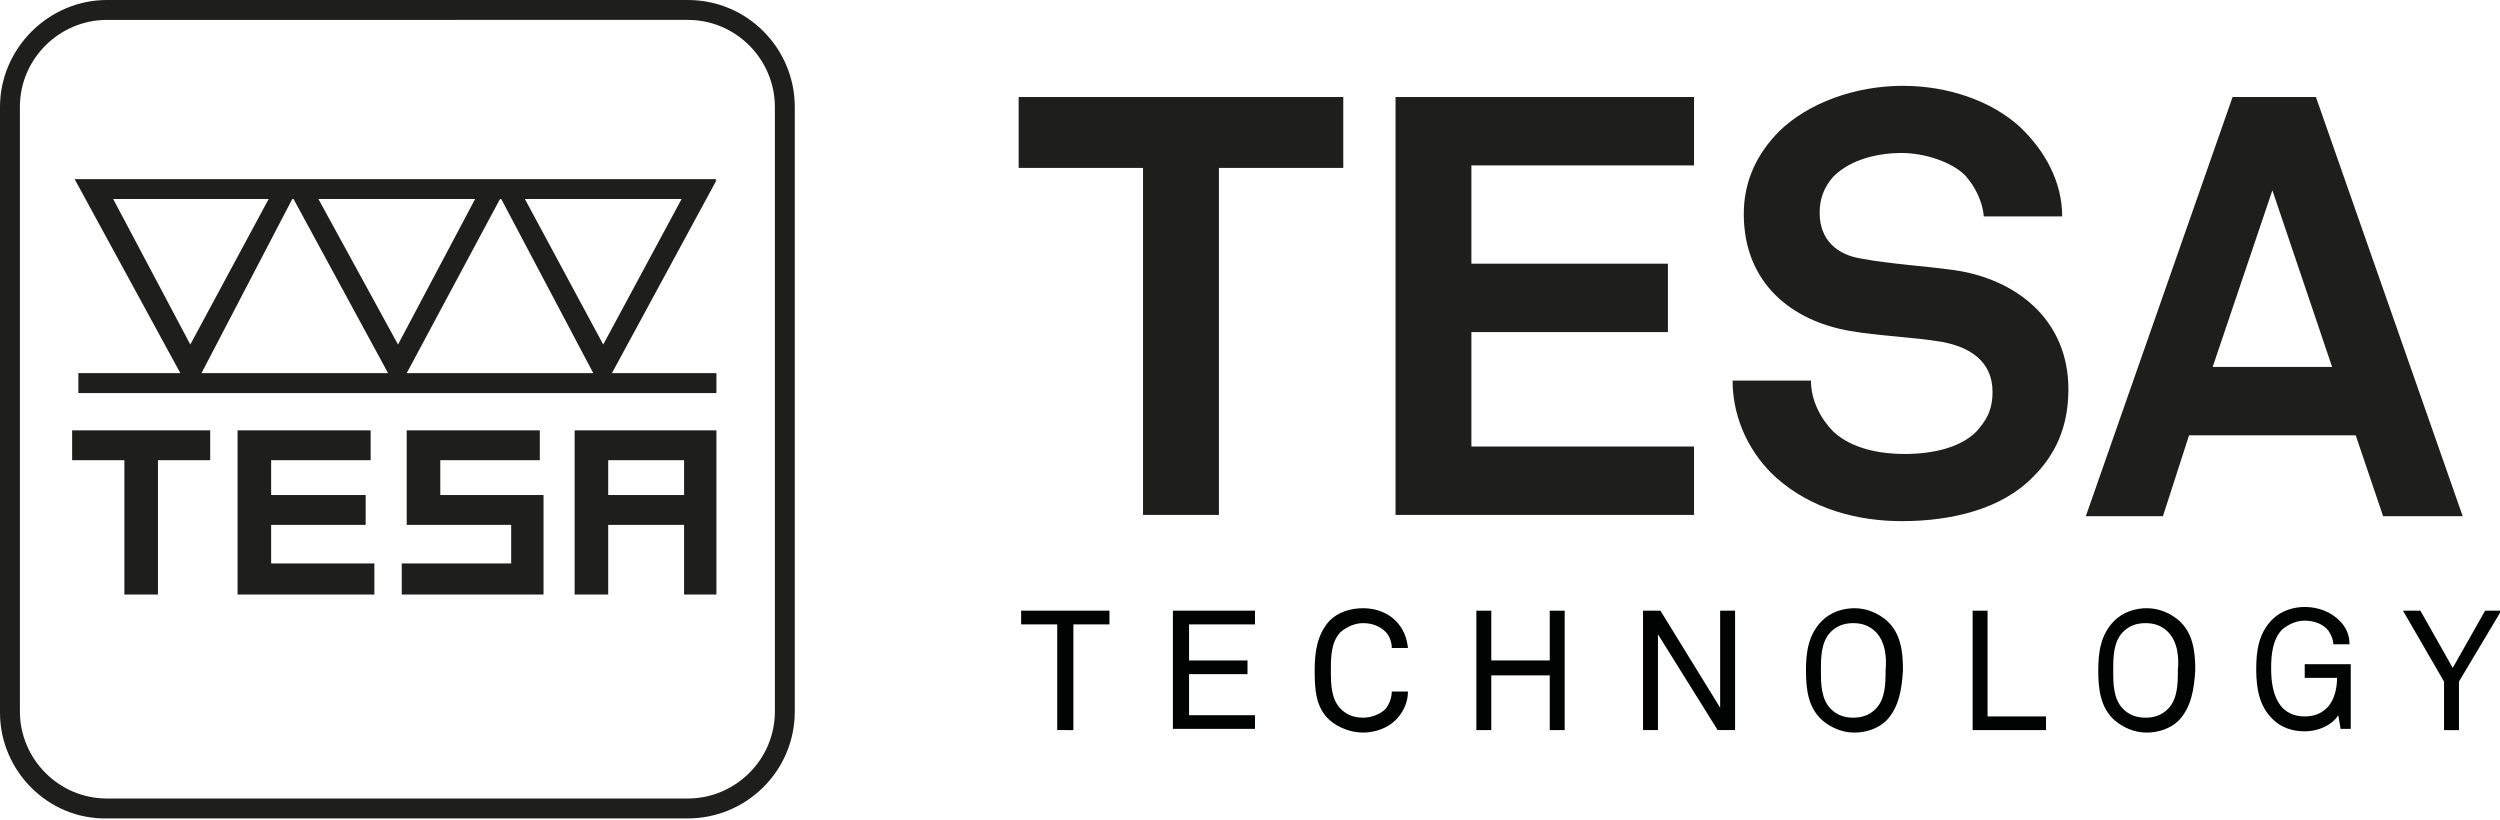
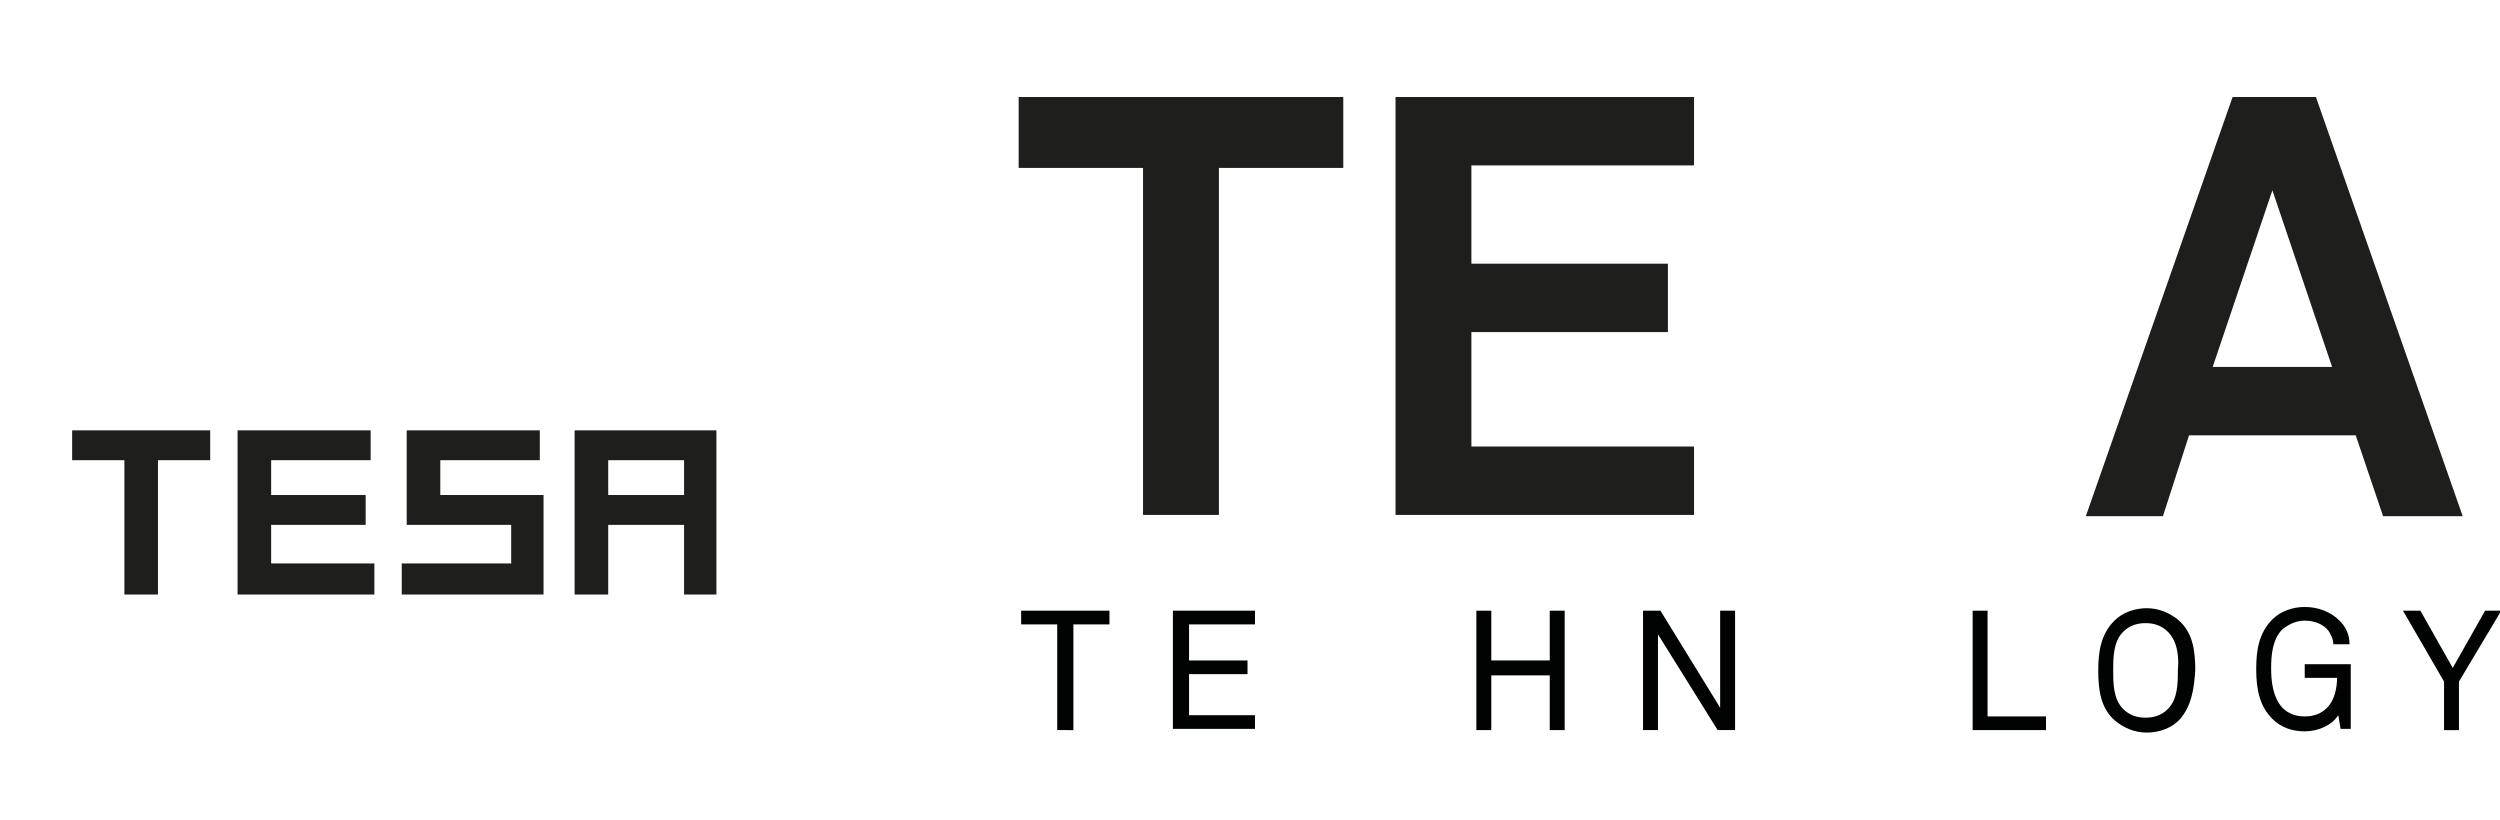
<svg xmlns="http://www.w3.org/2000/svg" version="1.1" id="Calque_1" x="0px" y="0px" viewBox="0 0 201 65.9" style="enable-background:new 0 0 201 65.9;" xml:space="preserve">
  <style type="text/css">
	.st0{fill:#1E1E1C;}
	.st1{fill:#010202;}
</style>
  <g>
    <g>
      <polygon class="st0" points="5.8,34.6 16.9,34.6 16.9,37 12.7,37 12.7,47.8 10,47.8 10,37 5.8,37 5.8,34.6   " />
      <polygon class="st0" points="32.7,34.6 43.4,34.6 43.4,37 35.4,37 35.4,39.8 43.7,39.8 43.7,47.8 32.3,47.8 32.3,45.3 41.1,45.3     41.1,42.2 32.7,42.2 32.7,34.6   " />
      <polygon class="st0" points="29.8,34.6 19.1,34.6 19.1,47.8 30.1,47.8 30.1,45.3 21.8,45.3 21.8,42.2 29.4,42.2 29.4,39.8     21.8,39.8 21.8,37 29.8,37 29.8,34.6   " />
-       <path class="st0" d="M8.6,0h46.7c4.8,0,8.6,3.9,8.6,8.6v48.6c0,4.8-3.9,8.6-8.6,8.6H8.6C3.9,65.9,0,62,0,57.3V8.6    C0,3.9,3.9,0,8.6,0L8.6,0z M8.6,1.6c-3.8,0-7,3.1-7,7v48.6c0,3.8,3.1,7,7,7h46.7c3.8,0,7-3.1,7-7V8.6c0-3.8-3.1-7-7-7H8.6L8.6,1.6    z" />
      <path class="st0" d="M55,39.8V37h-6.1v2.8L55,39.8L55,39.8z M57.6,34.6v13.2H55v-5.6h-6.1v5.6h-2.7V34.6H57.6L57.6,34.6z" />
-       <path class="st0" d="M54.8,16H42.2l6.3,11.7L54.8,16L54.8,16z M38.2,16H25.6L32,27.7L38.2,16L38.2,16z M21.6,16H9.1l6.2,11.7    L21.6,16L21.6,16z M32.7,30h15l-7.4-14h-0.1L32.7,30L32.7,30z M16.2,30h15l-7.6-14h-0.1L16.2,30L16.2,30z M6.3,30h8.2L6,14.4    l51.6,0l-0.1,0.1l0.1,0L49.2,30h8.4v1.6H6.3V30L6.3,30z" />
    </g>
    <g id="TESA">
      <polygon class="st0" points="81.9,13.5 91.9,13.5 91.9,41.4 98,41.4 98,13.5 108,13.5 108,7.8 81.9,7.8   " />
      <polygon class="st0" points="112.2,41.4 136.2,41.4 136.2,35.9 118.3,35.9 118.3,26.7 134.1,26.7 134.1,21.2 118.3,21.2     118.3,13.3 136.2,13.3 136.2,7.8 112.2,7.8   " />
-       <path class="st0" d="M157,21.7c-2.2-0.3-5.2-0.5-7.3-0.9c-2-0.3-3.4-1.5-3.4-3.7c0-1.2,0.4-2.1,1.1-2.9c1.4-1.4,3.6-1.9,5.5-1.9    c1.8,0,4,0.7,5.1,1.8c0.8,0.9,1.4,2.1,1.5,3.3h6.3c0-2.8-1.4-5.3-3.4-7.2c-2.3-2.1-5.8-3.3-9.4-3.3c-3.9,0-7.6,1.4-9.9,3.6    c-1.8,1.8-2.9,4-2.9,6.7c0,5.6,3.9,8.6,8.5,9.4c2.2,0.4,5.2,0.5,7.5,0.9c2.1,0.4,4,1.5,4,4c0,1.6-0.6,2.4-1.3,3.2    c-1.3,1.3-3.5,1.8-5.8,1.8c-1.9,0-4.2-0.4-5.7-1.8c-1-1-1.8-2.5-1.8-4.1h-6.3c0,3.2,1.5,6,3.5,7.8c2.8,2.5,6.5,3.5,10.1,3.5    c4.1,0,8.1-1,10.6-3.6c1.7-1.7,2.8-3.9,2.8-7C166.3,25.7,162.1,22.4,157,21.7z" />
      <path class="st0" d="M186.2,7.8h-6.7l-11.8,33.7h6.2L176,35h13.4l2.2,6.5h6.4L186.2,7.8z M177.9,29.5l4.8-14.2l4.8,14.2H177.9z" />
    </g>
    <g>
      <path class="st1" d="M86.3,50.2v8.5H85v-8.5h-2.9v-1.1h7.1v1.1H86.3z" />
      <path class="st1" d="M94.3,58.7v-9.6h6.6v1.1h-5.3v2.9h4.7v1.1h-4.7v3.3h5.3v1.1H94.3z" />
-       <path class="st1" d="M112.2,57.9c-0.6,0.6-1.6,1-2.6,1c-1,0-2-0.4-2.7-1c-1.1-1-1.2-2.4-1.2-4c0-1.5,0.2-2.9,1.2-4    c0.7-0.7,1.7-1,2.7-1c1.1,0,2,0.4,2.6,1c0.6,0.6,0.9,1.3,1,2.2h-1.3c0-0.5-0.2-1-0.5-1.3c-0.4-0.4-1-0.7-1.8-0.7    c-0.7,0-1.3,0.3-1.8,0.7c-0.8,0.8-0.8,2.1-0.8,3.1c0,1,0,2.3,0.8,3.1c0.5,0.5,1.1,0.7,1.8,0.7c0.7,0,1.4-0.3,1.8-0.7    c0.3-0.4,0.5-0.9,0.5-1.4h1.3C113.2,56.5,112.8,57.3,112.2,57.9z" />
      <path class="st1" d="M124.6,58.7v-4.4h-4.7v4.4h-1.2v-9.6h1.2v4h4.7v-4h1.2v9.6H124.6z" />
      <path class="st1" d="M138.1,58.7l-4.8-7.7v7.7h-1.2v-9.6h1.4l4.8,7.8v-7.8h1.2v9.6H138.1z" />
-       <path class="st1" d="M151.7,57.9c-0.7,0.7-1.7,1-2.6,1c-1,0-1.9-0.4-2.6-1c-1.1-1-1.3-2.4-1.3-4c0-1.5,0.2-2.9,1.3-4    c0.7-0.7,1.7-1,2.6-1c1,0,1.9,0.4,2.6,1c1.1,1,1.3,2.4,1.3,4C152.9,55.4,152.7,56.8,151.7,57.9z M150.8,50.8    c-0.5-0.5-1.1-0.7-1.8-0.7c-0.7,0-1.3,0.2-1.8,0.7c-0.8,0.8-0.8,2.1-0.8,3.1c0,1,0,2.3,0.8,3.1c0.5,0.5,1.1,0.7,1.8,0.7    c0.7,0,1.3-0.2,1.8-0.7c0.8-0.8,0.8-2.1,0.8-3.1C151.7,52.9,151.6,51.6,150.8,50.8z" />
      <path class="st1" d="M158.6,58.7v-9.6h1.2v8.5h4.7v1.1H158.6z" />
      <path class="st1" d="M175.2,57.9c-0.7,0.7-1.7,1-2.6,1c-1,0-1.9-0.4-2.6-1c-1.1-1-1.3-2.4-1.3-4c0-1.5,0.2-2.9,1.3-4    c0.7-0.7,1.7-1,2.6-1c1,0,1.9,0.4,2.6,1c1.1,1,1.3,2.4,1.3,4C176.4,55.4,176.2,56.8,175.2,57.9z M174.3,50.8    c-0.5-0.5-1.1-0.7-1.8-0.7c-0.7,0-1.3,0.2-1.8,0.7c-0.8,0.8-0.8,2.1-0.8,3.1c0,1,0,2.3,0.8,3.1c0.5,0.5,1.1,0.7,1.8,0.7    c0.7,0,1.3-0.2,1.8-0.7c0.8-0.8,0.8-2.1,0.8-3.1C175.2,52.9,175.1,51.6,174.3,50.8z" />
      <path class="st1" d="M188.2,58.7l-0.2-1.2c-0.5,0.8-1.6,1.3-2.7,1.3c-1,0-1.9-0.3-2.6-1c-1-1-1.3-2.3-1.3-4c0-1.5,0.2-2.9,1.3-4    c0.7-0.7,1.7-1,2.6-1c1.1,0,2.1,0.4,2.8,1.1c0.5,0.5,0.8,1.1,0.8,1.9h-1.3c0-0.4-0.2-0.8-0.4-1.1c-0.4-0.5-1.1-0.8-1.9-0.8    c-0.7,0-1.3,0.3-1.8,0.7c-0.8,0.8-0.9,2.1-0.9,3.1c0,1,0.1,2.3,0.9,3.2c0.5,0.5,1.1,0.7,1.8,0.7c0.7,0,1.3-0.2,1.8-0.7    c0.6-0.6,0.8-1.6,0.8-2.4h-2.6v-1.1h3.7v5.2H188.2z" />
      <path class="st1" d="M197.7,54.8v3.9h-1.2v-3.9l-3.3-5.7h1.4l2.6,4.6l2.6-4.6h1.3L197.7,54.8z" />
    </g>
  </g>
</svg>